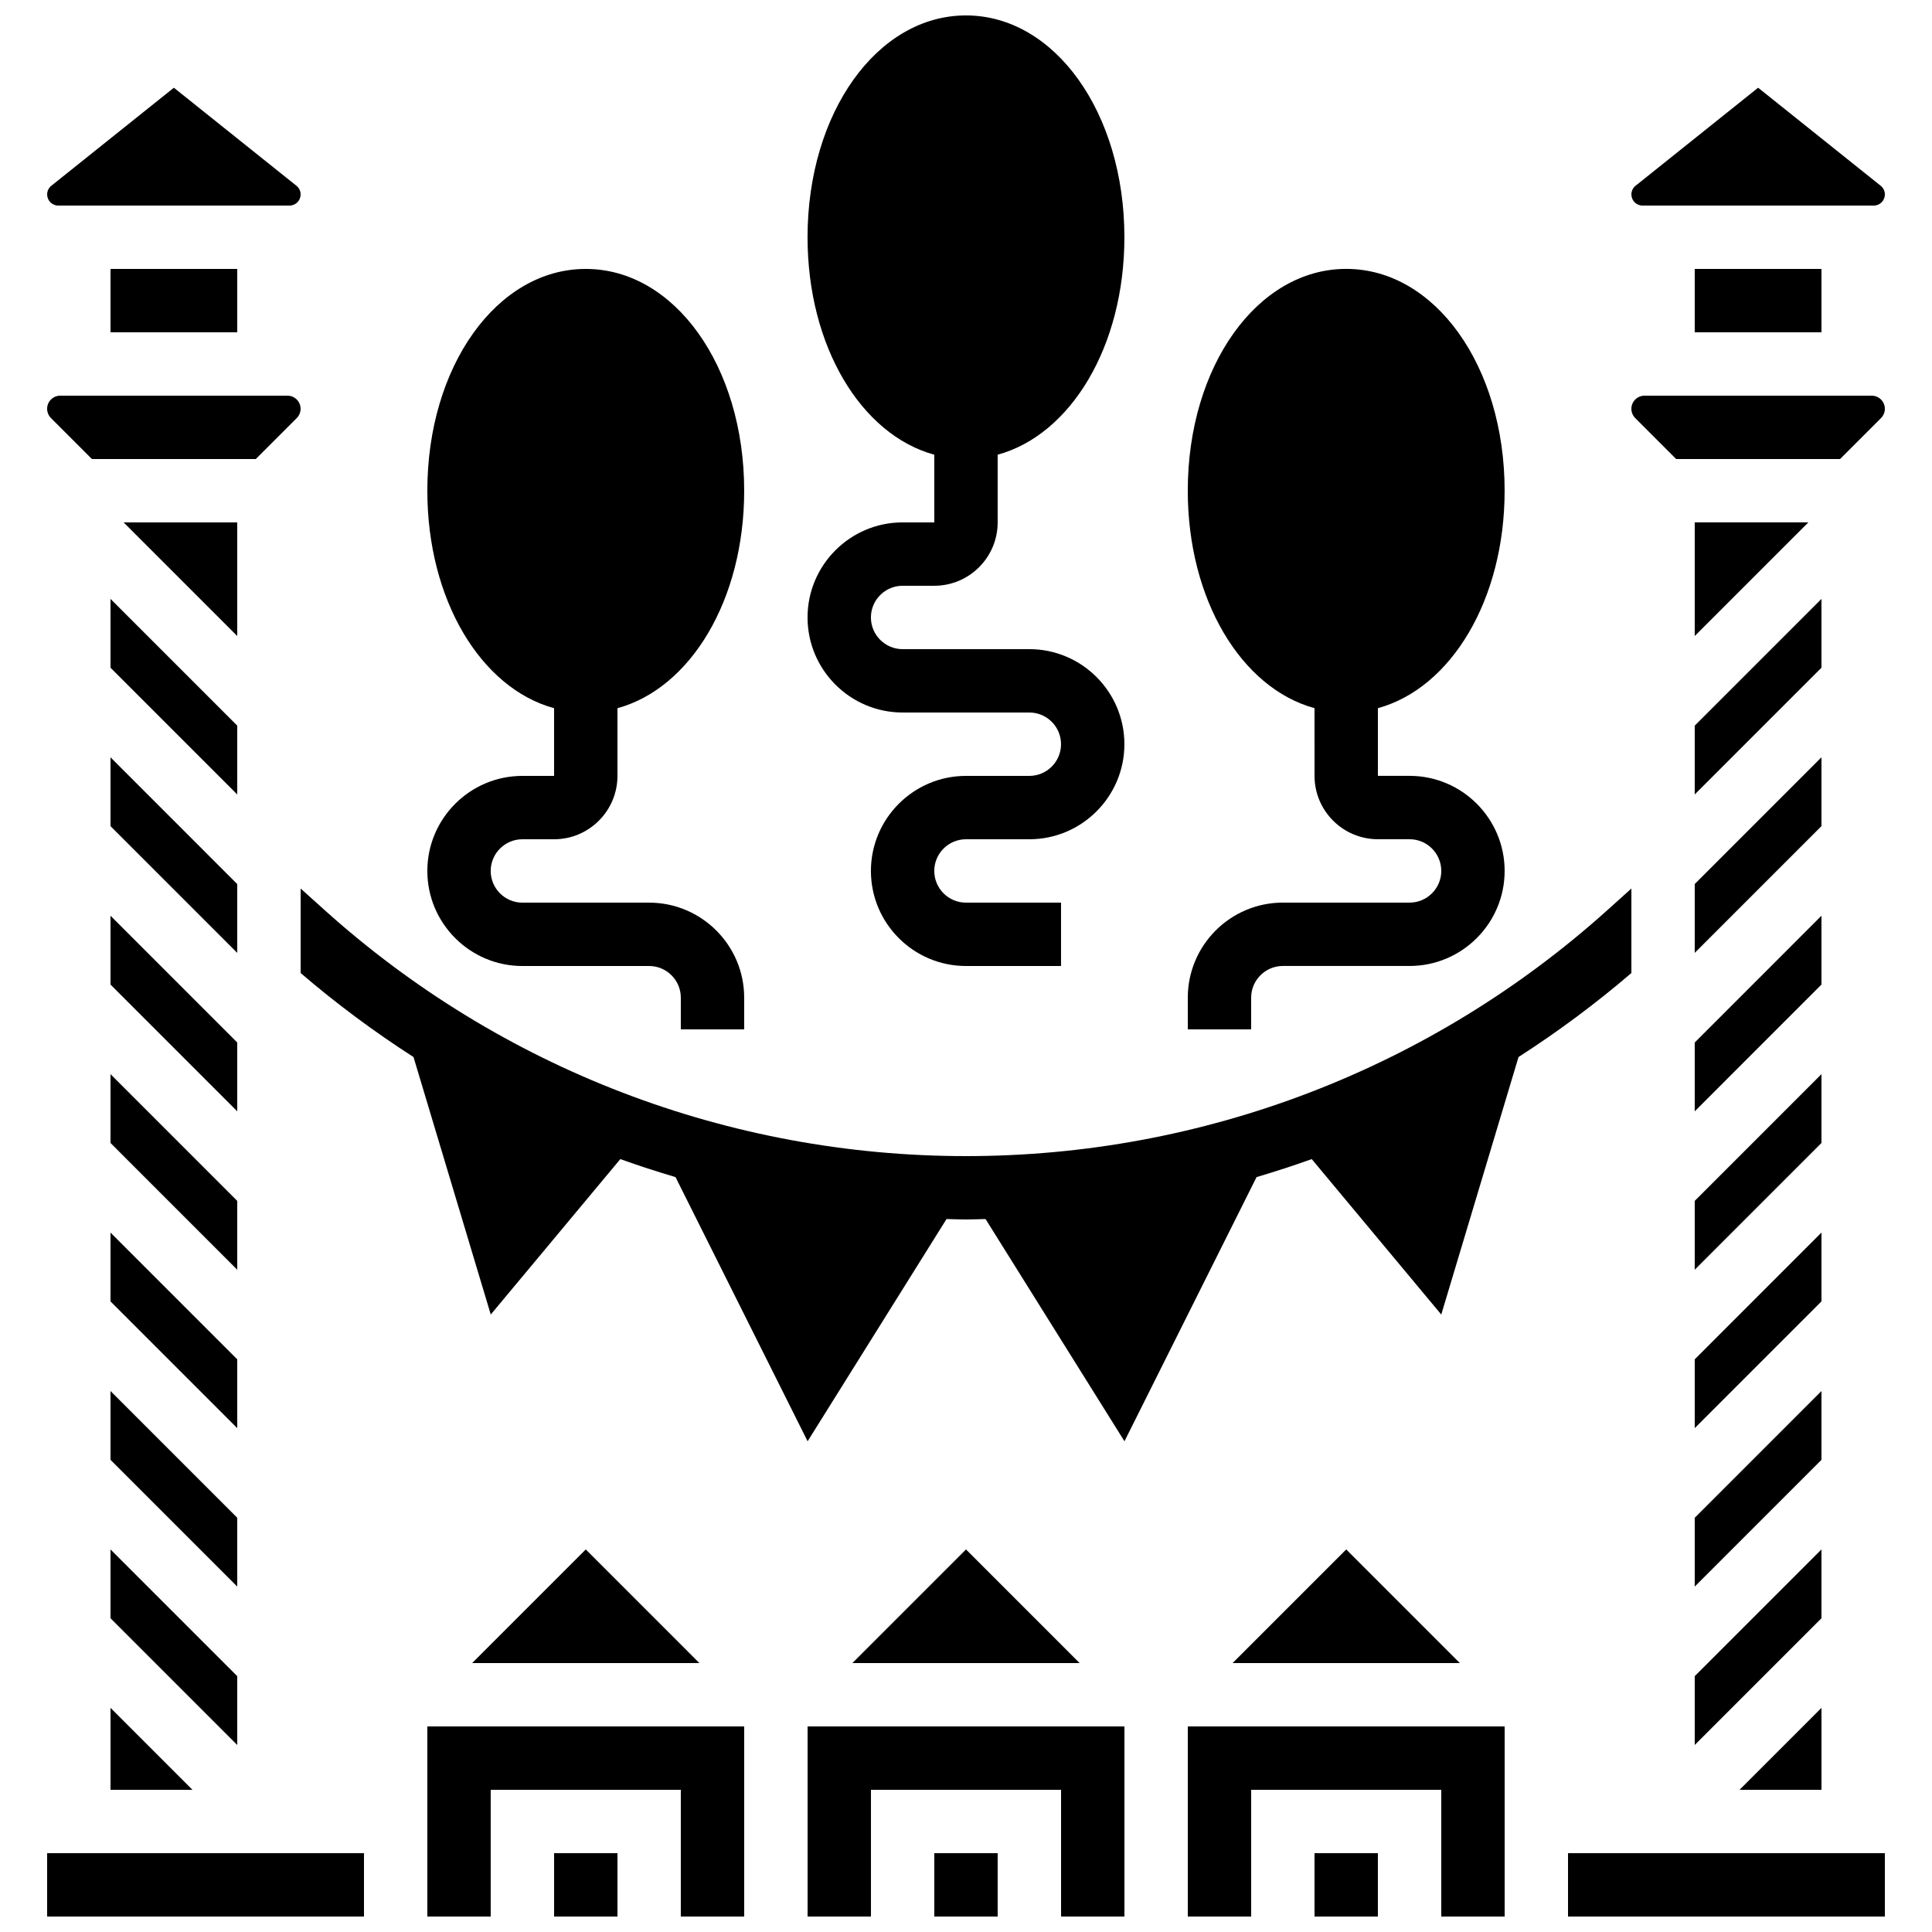
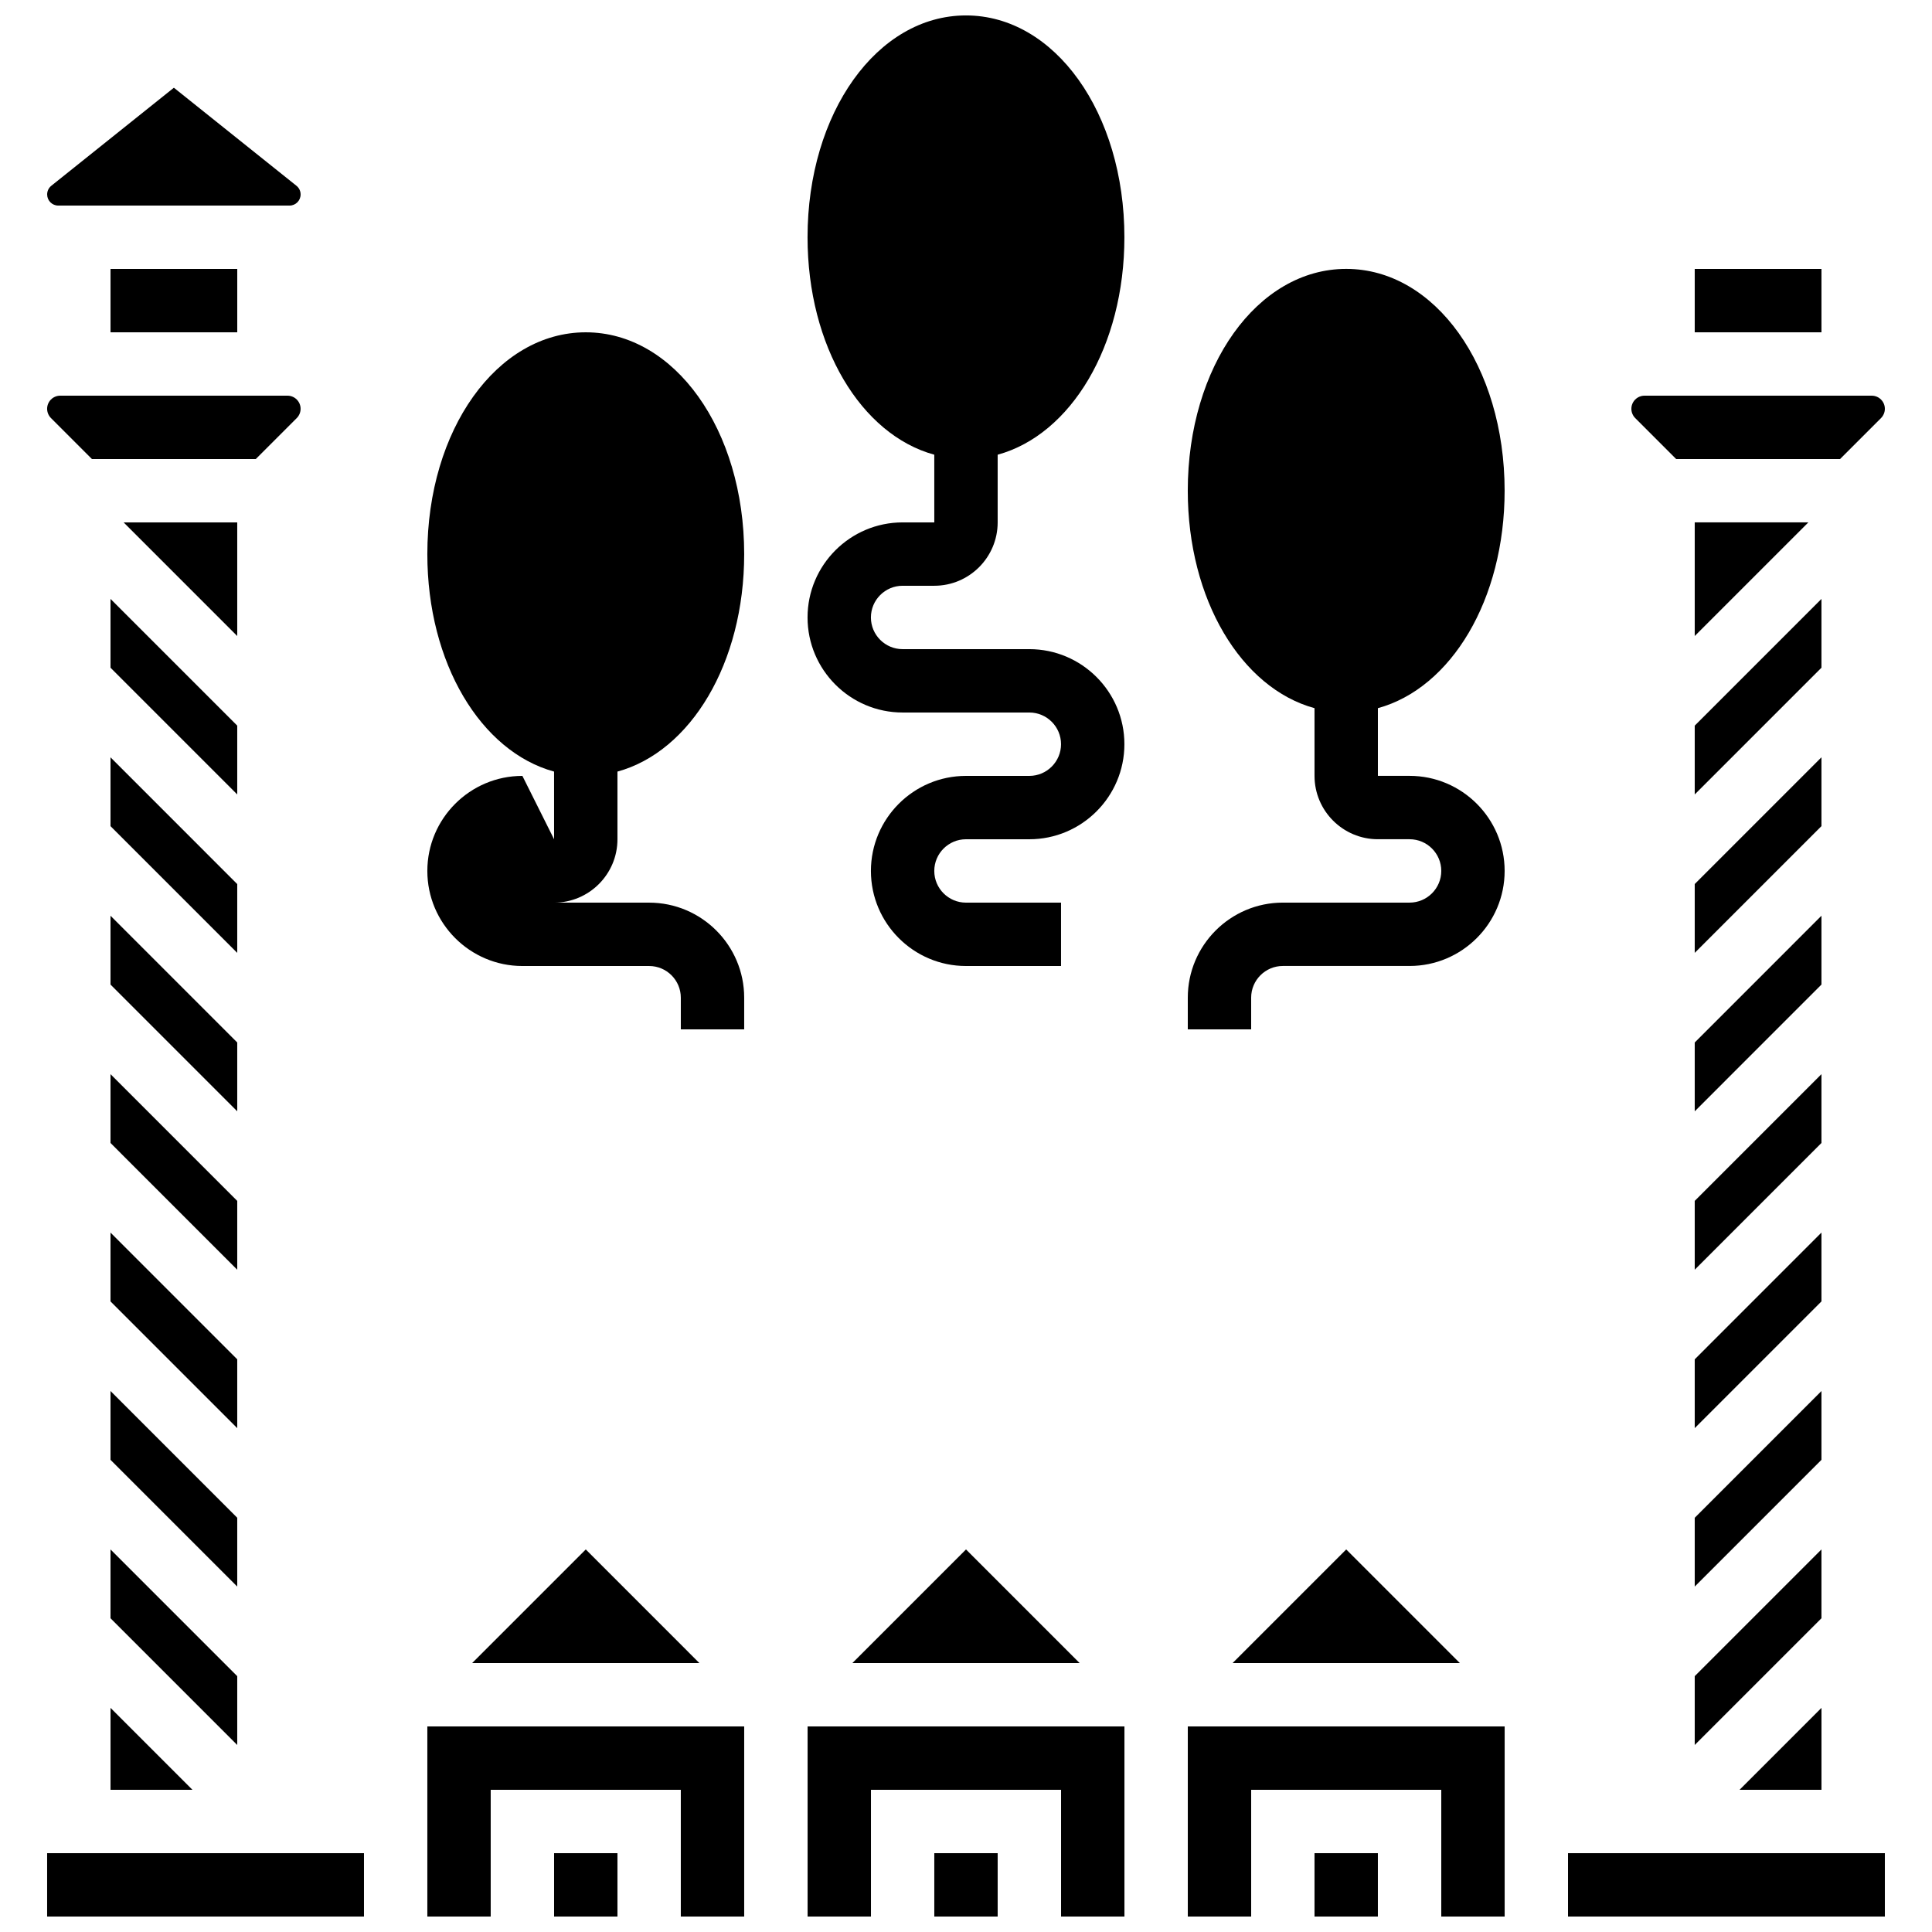
<svg xmlns="http://www.w3.org/2000/svg" width="800px" height="800px" version="1.1" viewBox="144 144 512 512">
  <defs>
    <clipPath id="i">
      <path d="m257 601h85v50.902h-85z" />
    </clipPath>
    <clipPath id="h">
      <path d="m290 635h18v16.902h-18z" />
    </clipPath>
    <clipPath id="g">
      <path d="m156 635h85v16.902h-85z" />
    </clipPath>
    <clipPath id="f">
      <path d="m559 635h85v16.902h-85z" />
    </clipPath>
    <clipPath id="e">
      <path d="m391 635h18v16.902h-18z" />
    </clipPath>
    <clipPath id="d">
      <path d="m358 601h84v50.902h-84z" />
    </clipPath>
    <clipPath id="c">
      <path d="m492 635h18v16.902h-18z" />
    </clipPath>
    <clipPath id="b">
      <path d="m458 601h85v50.902h-85z" />
    </clipPath>
    <clipPath id="a">
      <path d="m358 148.09h84v252.91h-84z" />
    </clipPath>
  </defs>
  <path d="m206.87 462.25-33.586-33.59v18.238l33.586 33.59z" />
  <path d="m206.87 420.27-33.586-33.59v18.238l33.586 33.59z" />
  <path d="m206.87 378.29-33.586-33.59v18.238l33.586 33.59z" />
  <path d="m269.12 584.73h60.223l-30.109-30.113z" />
  <g clip-path="url(#i)">
    <path d="m257.25 651.9h16.793v-33.586h50.379v33.586h16.797v-50.379h-83.969z" />
  </g>
  <path d="m206.87 504.24-33.586-33.59v18.238l33.586 33.586z" />
  <g clip-path="url(#h)">
    <path d="m290.84 635.11h16.793v16.793h-16.793z" />
  </g>
  <g clip-path="url(#g)">
    <path d="m156.49 635.11h83.969v16.793h-83.969z" />
  </g>
  <path d="m206.87 282.44h-30.109l30.109 30.113z" />
  <path d="m206.87 336.3-33.586-33.586v18.234l33.586 33.59z" />
  <path d="m159.44 198.48h61.289c1.621 0 2.938-1.32 2.938-2.949 0-0.898-0.402-1.746-1.109-2.301l-32.477-25.98-32.48 25.98c-0.703 0.562-1.105 1.402-1.105 2.301 0 1.629 1.316 2.949 2.945 2.949z" />
  <path d="m206.87 546.22-33.586-33.59v18.238l33.586 33.586z" />
  <path d="m173.29 215.27h33.586v16.793h-33.586z" />
-   <path d="m579.28 198.48h61.289c1.621 0 2.941-1.32 2.941-2.949 0-0.898-0.402-1.746-1.109-2.301l-32.48-25.98-32.48 25.98c-0.703 0.562-1.105 1.402-1.105 2.301 0 1.629 1.316 2.949 2.945 2.949z" />
  <path d="m593.12 215.27h33.586v16.793h-33.586z" />
  <path d="m173.29 618.32h21.715l-21.715-21.715z" />
  <path d="m168.36 265.65h43.43l10.855-10.855c0.648-0.648 1.016-1.547 1.016-2.461 0-1.914-1.562-3.477-3.477-3.477h-60.219c-1.918 0-3.477 1.562-3.477 3.477 0 0.914 0.371 1.812 1.023 2.461z" />
  <path d="m206.87 588.2-33.586-33.586v18.238l33.586 33.586z" />
  <path d="m626.71 596.6-21.711 21.715h21.711z" />
  <path d="m593.12 396.52 33.586-33.59v-18.238l-33.586 33.59z" />
  <path d="m593.12 438.51 33.586-33.59v-18.238l-33.586 33.59z" />
  <g clip-path="url(#f)">
    <path d="m559.54 635.11h83.969v16.793h-83.969z" />
  </g>
  <path d="m593.12 354.54 33.586-33.59v-18.234l-33.586 33.586z" />
  <path d="m593.12 312.55 30.113-30.113h-30.113z" />
  <path d="m593.12 564.46 33.586-33.586v-18.238l-33.586 33.59z" />
  <path d="m593.12 606.44 33.586-33.586v-18.238l-33.586 33.586z" />
  <path d="m593.12 480.49 33.586-33.59v-18.238l-33.586 33.59z" />
  <path d="m593.12 522.47 33.586-33.586v-18.238l-33.586 33.59z" />
  <path d="m640.03 248.86h-60.223c-1.914 0-3.477 1.562-3.477 3.477 0 0.914 0.371 1.812 1.023 2.461l10.848 10.855h43.43l10.855-10.855c0.648-0.648 1.02-1.547 1.02-2.461 0-1.914-1.562-3.477-3.477-3.477z" />
  <path d="m369.89 584.73h60.223l-30.109-30.113z" />
  <g clip-path="url(#e)">
    <path d="m391.6 635.11h16.793v16.793h-16.793z" />
  </g>
  <g clip-path="url(#d)">
    <path d="m358.02 651.9h16.793v-33.586h50.379v33.586h16.797v-50.379h-83.969z" />
  </g>
  <g clip-path="url(#c)">
    <path d="m492.36 635.11h16.793v16.793h-16.793z" />
  </g>
  <path d="m470.65 584.73h60.223l-30.109-30.113z" />
  <g clip-path="url(#b)">
    <path d="m458.78 651.9h16.793v-33.586h50.379v33.586h16.797v-50.379h-83.969z" />
  </g>
  <g clip-path="url(#a)">
    <path d="m383.2 282.44c-13.887 0-25.191 11.301-25.191 25.191 0 13.887 11.301 25.191 25.191 25.191h33.586c4.637 0 8.398 3.769 8.398 8.398 0 4.625-3.762 8.398-8.398 8.398h-16.793c-13.887 0-25.191 11.301-25.191 25.191 0 13.887 11.301 25.191 25.191 25.191h25.191v-16.793h-25.191c-4.637 0-8.398-3.769-8.398-8.398 0-4.625 3.762-8.398 8.398-8.398h16.793c13.887 0 25.191-11.301 25.191-25.191 0-13.887-11.301-25.191-25.191-25.191h-33.586c-4.637 0-8.398-3.769-8.398-8.398 0-4.625 3.762-8.398 8.398-8.398h8.398c9.262 0 16.793-7.531 16.793-16.793v-17.938c19.387-5.309 33.586-28.719 33.586-57.637 0-32.957-18.438-58.777-41.984-58.777-23.543 0-41.984 25.82-41.984 58.777 0 28.918 14.199 52.328 33.586 57.637l0.004 17.938z" />
  </g>
-   <path d="m282.44 349.62c-13.887 0-25.191 11.301-25.191 25.191 0 13.887 11.301 25.191 25.191 25.191h33.586c4.637 0 8.398 3.769 8.398 8.398v8.398h16.793v-8.398c0-13.887-11.301-25.191-25.191-25.191h-33.586c-4.637 0-8.398-3.769-8.398-8.398 0-4.625 3.762-8.398 8.398-8.398h8.398c9.262 0 16.793-7.531 16.793-16.793v-17.938c19.387-5.309 33.586-28.719 33.586-57.637 0-32.957-18.438-58.777-41.984-58.777-23.543 0-41.984 25.82-41.984 58.777 0 28.918 14.199 52.328 33.586 57.637l0.004 17.938z" />
+   <path d="m282.44 349.62c-13.887 0-25.191 11.301-25.191 25.191 0 13.887 11.301 25.191 25.191 25.191h33.586c4.637 0 8.398 3.769 8.398 8.398v8.398h16.793v-8.398c0-13.887-11.301-25.191-25.191-25.191h-33.586h8.398c9.262 0 16.793-7.531 16.793-16.793v-17.938c19.387-5.309 33.586-28.719 33.586-57.637 0-32.957-18.438-58.777-41.984-58.777-23.543 0-41.984 25.82-41.984 58.777 0 28.918 14.199 52.328 33.586 57.637l0.004 17.938z" />
  <path d="m475.57 408.39c0-4.625 3.762-8.398 8.398-8.398h33.586c13.887 0 25.191-11.301 25.191-25.191 0-13.887-11.301-25.191-25.191-25.191h-8.398v-17.938c19.387-5.309 33.586-28.719 33.586-57.637 0-32.957-18.438-58.777-41.984-58.777-23.543 0-41.984 25.82-41.984 58.777 0 28.918 14.199 52.328 33.586 57.637l0.004 17.941c0 9.262 7.531 16.793 16.793 16.793h8.398c4.637 0 8.398 3.769 8.398 8.398 0 4.625-3.762 8.398-8.398 8.398h-33.586c-13.887 0-25.191 11.301-25.191 25.191v8.398h16.793z" />
-   <path d="m491.62 451.17 34.332 41.195 20.473-68.242c10.41-6.699 20.414-14.113 29.91-22.262v-22.395l-6.289 5.66c-46.746 42.078-107.14 65.254-170.04 65.254-62.902 0-123.3-23.176-170.04-65.25l-6.293-5.66v22.395c9.496 8.145 19.496 15.566 29.91 22.262l20.473 68.238 34.336-41.195c4.828 1.738 9.707 3.316 14.629 4.777l35.004 70.004 36.812-58.895c1.719 0.035 3.441 0.117 5.172 0.117s3.449-0.082 5.172-0.117l36.812 58.895 35.008-70.012c4.918-1.453 9.797-3.039 14.625-4.769z" />
</svg>